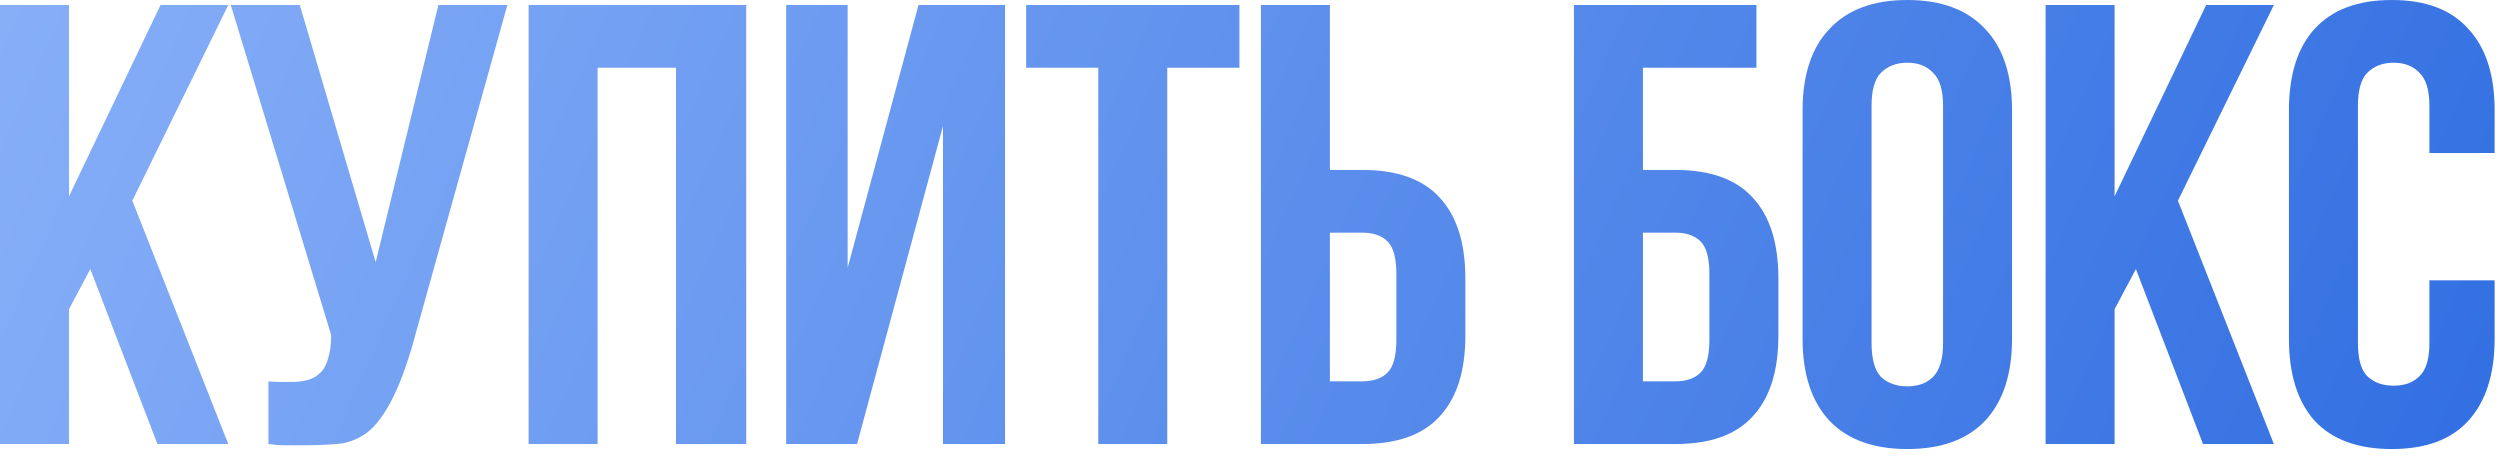
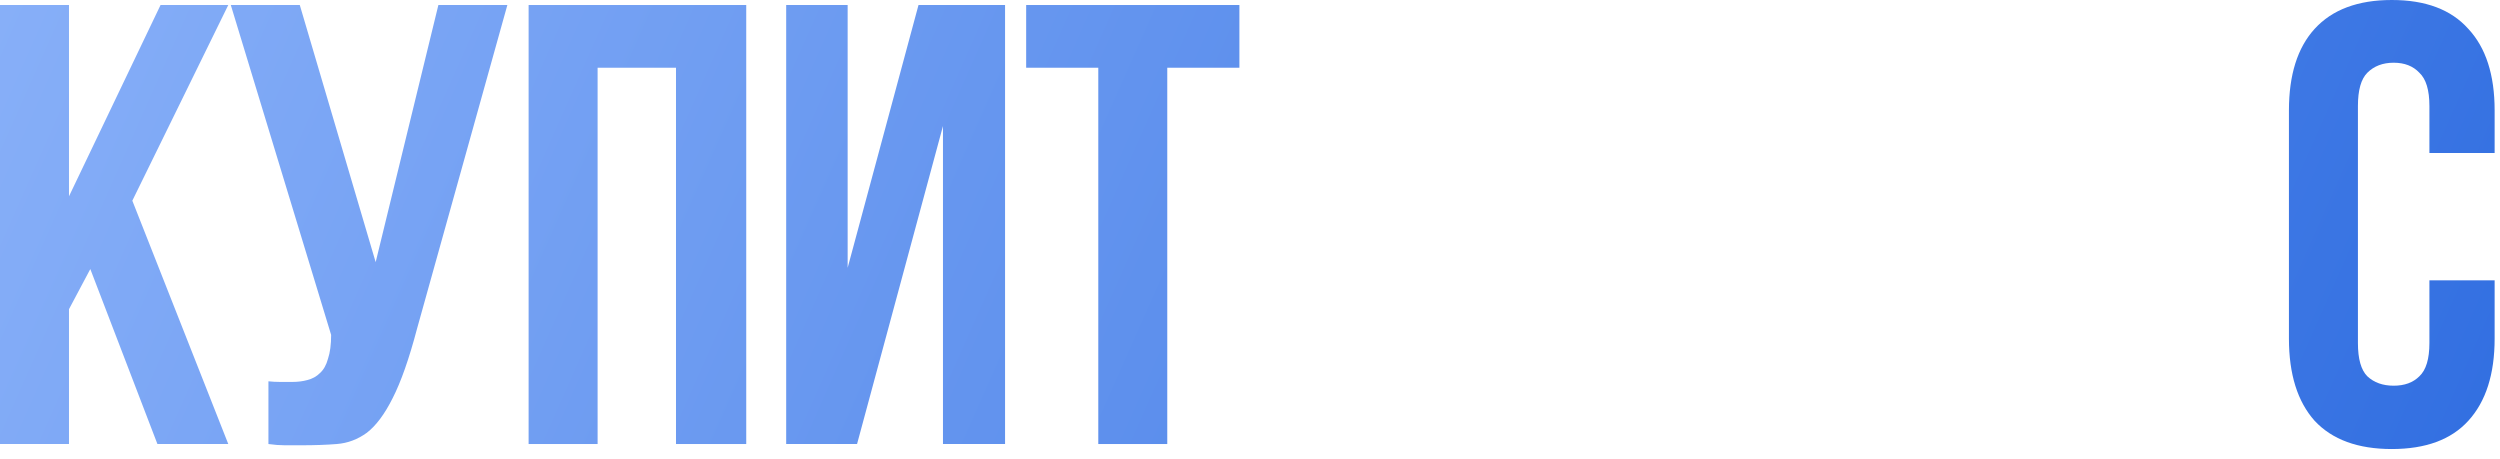
<svg xmlns="http://www.w3.org/2000/svg" width="218" height="40" viewBox="0 0 218 40" fill="none">
  <path d="M7.875 23.461L6.016 26.961V38.719H0V0.437H6.016V17.117L14 0.437H19.906L11.539 17.5L19.906 38.719H13.727L7.875 23.461Z" fill="url(#paint0_linear_11_601)" />
  <path d="M23.407 33.25C23.735 33.286 24.081 33.305 24.446 33.305C24.81 33.305 25.157 33.305 25.485 33.305C25.959 33.305 26.396 33.25 26.797 33.141C27.235 33.031 27.599 32.831 27.891 32.539C28.219 32.247 28.456 31.828 28.602 31.281C28.784 30.734 28.875 30.042 28.875 29.203L20.125 0.437H26.141L32.758 22.859L38.227 0.437H44.242L36.367 28.656C35.675 31.281 34.964 33.305 34.235 34.727C33.542 36.112 32.794 37.115 31.992 37.734C31.19 38.318 30.315 38.646 29.367 38.719C28.456 38.792 27.435 38.828 26.305 38.828C25.758 38.828 25.266 38.828 24.828 38.828C24.391 38.828 23.917 38.792 23.407 38.719V33.25Z" fill="url(#paint1_linear_11_601)" />
  <path d="M52.111 38.719H46.095V0.437H65.072V38.719H58.947V5.906H52.111V38.719Z" fill="url(#paint2_linear_11_601)" />
  <path d="M74.735 38.719H68.555V0.437H73.915V23.352L80.094 0.437H87.641V38.719H82.227V10.992L74.735 38.719Z" fill="url(#paint3_linear_11_601)" />
  <path d="M89.482 0.437H108.076V5.906H101.786V38.719H95.771V5.906H89.482V0.437Z" fill="url(#paint4_linear_11_601)" />
-   <path d="M118.81 33.25C119.758 33.25 120.487 32.995 120.998 32.484C121.508 31.974 121.763 31.026 121.763 29.641V23.898C121.763 22.513 121.508 21.565 120.998 21.055C120.487 20.544 119.758 20.289 118.81 20.289H115.967V33.25H118.81ZM109.951 38.719V0.437H115.967V14.82H118.81C121.836 14.82 124.079 15.622 125.537 17.227C127.032 18.831 127.779 21.182 127.779 24.281V29.258C127.779 32.357 127.032 34.708 125.537 36.312C124.079 37.917 121.836 38.719 118.81 38.719H109.951Z" fill="url(#paint5_linear_11_601)" />
-   <path d="M143.263 14.82H146.107C149.133 14.82 151.375 15.622 152.833 17.227C154.328 18.831 155.076 21.182 155.076 24.281V29.258C155.076 32.357 154.328 34.708 152.833 36.312C151.375 37.917 149.133 38.719 146.107 38.719H137.247V0.437H153.161V5.906H143.263V14.82ZM146.107 33.25C147.055 33.25 147.784 32.995 148.294 32.484C148.805 31.974 149.06 31.026 149.06 29.641V23.898C149.06 22.513 148.805 21.565 148.294 21.055C147.784 20.544 147.055 20.289 146.107 20.289H143.263V33.25H146.107Z" fill="url(#paint6_linear_11_601)" />
-   <path d="M163.2 29.914C163.2 31.299 163.474 32.284 164.021 32.867C164.604 33.414 165.37 33.688 166.318 33.688C167.265 33.688 168.013 33.414 168.56 32.867C169.143 32.284 169.435 31.299 169.435 29.914V9.242C169.435 7.857 169.143 6.891 168.56 6.344C168.013 5.76 167.265 5.469 166.318 5.469C165.37 5.469 164.604 5.76 164.021 6.344C163.474 6.891 163.2 7.857 163.2 9.242V29.914ZM157.185 9.625C157.185 6.526 157.969 4.156 159.536 2.516C161.104 0.839 163.364 0 166.318 0C169.271 0 171.531 0.839 173.099 2.516C174.666 4.156 175.45 6.526 175.45 9.625V29.531C175.45 32.63 174.666 35.018 173.099 36.695C171.531 38.336 169.271 39.156 166.318 39.156C163.364 39.156 161.104 38.336 159.536 36.695C157.969 35.018 157.185 32.63 157.185 29.531V9.625Z" fill="url(#paint7_linear_11_601)" />
-   <path d="M186.251 23.461L184.392 26.961V38.719H178.376V0.437H184.392V17.117L192.376 0.437H198.282L189.915 17.5L198.282 38.719H192.103L186.251 23.461Z" fill="url(#paint8_linear_11_601)" />
  <path d="M217.532 24.445V29.531C217.532 32.63 216.767 35.018 215.236 36.695C213.741 38.336 211.517 39.156 208.564 39.156C205.611 39.156 203.368 38.336 201.837 36.695C200.342 35.018 199.595 32.63 199.595 29.531V9.625C199.595 6.526 200.342 4.156 201.837 2.516C203.368 0.839 205.611 0 208.564 0C211.517 0 213.741 0.839 215.236 2.516C216.767 4.156 217.532 6.526 217.532 9.625V13.344H211.845V9.242C211.845 7.857 211.553 6.891 210.97 6.344C210.423 5.76 209.676 5.469 208.728 5.469C207.78 5.469 207.014 5.76 206.431 6.344C205.884 6.891 205.611 7.857 205.611 9.242V29.914C205.611 31.299 205.884 32.266 206.431 32.812C207.014 33.359 207.78 33.633 208.728 33.633C209.676 33.633 210.423 33.359 210.97 32.812C211.553 32.266 211.845 31.299 211.845 29.914V24.445H217.532Z" fill="url(#paint9_linear_11_601)" />
  <defs>
    <linearGradient id="paint0_linear_11_601" x1="37.311" y1="-83.162" x2="242.197" y2="7.822" gradientUnits="userSpaceOnUse">
      <stop stop-color="#87AFF8" />
      <stop offset="1" stop-color="#2E6CE0" />
    </linearGradient>
    <linearGradient id="paint1_linear_11_601" x1="37.311" y1="-83.162" x2="242.197" y2="7.822" gradientUnits="userSpaceOnUse">
      <stop stop-color="#87AFF8" />
      <stop offset="1" stop-color="#2E6CE0" />
    </linearGradient>
    <linearGradient id="paint2_linear_11_601" x1="37.311" y1="-83.162" x2="242.197" y2="7.822" gradientUnits="userSpaceOnUse">
      <stop stop-color="#87AFF8" />
      <stop offset="1" stop-color="#2E6CE0" />
    </linearGradient>
    <linearGradient id="paint3_linear_11_601" x1="37.311" y1="-83.162" x2="242.197" y2="7.822" gradientUnits="userSpaceOnUse">
      <stop stop-color="#87AFF8" />
      <stop offset="1" stop-color="#2E6CE0" />
    </linearGradient>
    <linearGradient id="paint4_linear_11_601" x1="37.311" y1="-83.162" x2="242.197" y2="7.822" gradientUnits="userSpaceOnUse">
      <stop stop-color="#87AFF8" />
      <stop offset="1" stop-color="#2E6CE0" />
    </linearGradient>
    <linearGradient id="paint5_linear_11_601" x1="37.311" y1="-83.162" x2="242.197" y2="7.822" gradientUnits="userSpaceOnUse">
      <stop stop-color="#87AFF8" />
      <stop offset="1" stop-color="#2E6CE0" />
    </linearGradient>
    <linearGradient id="paint6_linear_11_601" x1="37.311" y1="-83.162" x2="242.197" y2="7.822" gradientUnits="userSpaceOnUse">
      <stop stop-color="#87AFF8" />
      <stop offset="1" stop-color="#2E6CE0" />
    </linearGradient>
    <linearGradient id="paint7_linear_11_601" x1="37.311" y1="-83.162" x2="242.197" y2="7.822" gradientUnits="userSpaceOnUse">
      <stop stop-color="#87AFF8" />
      <stop offset="1" stop-color="#2E6CE0" />
    </linearGradient>
    <linearGradient id="paint8_linear_11_601" x1="37.311" y1="-83.162" x2="242.197" y2="7.822" gradientUnits="userSpaceOnUse">
      <stop stop-color="#87AFF8" />
      <stop offset="1" stop-color="#2E6CE0" />
    </linearGradient>
    <linearGradient id="paint9_linear_11_601" x1="37.311" y1="-83.162" x2="242.197" y2="7.822" gradientUnits="userSpaceOnUse">
      <stop stop-color="#87AFF8" />
      <stop offset="1" stop-color="#2E6CE0" />
    </linearGradient>
  </defs>
</svg>